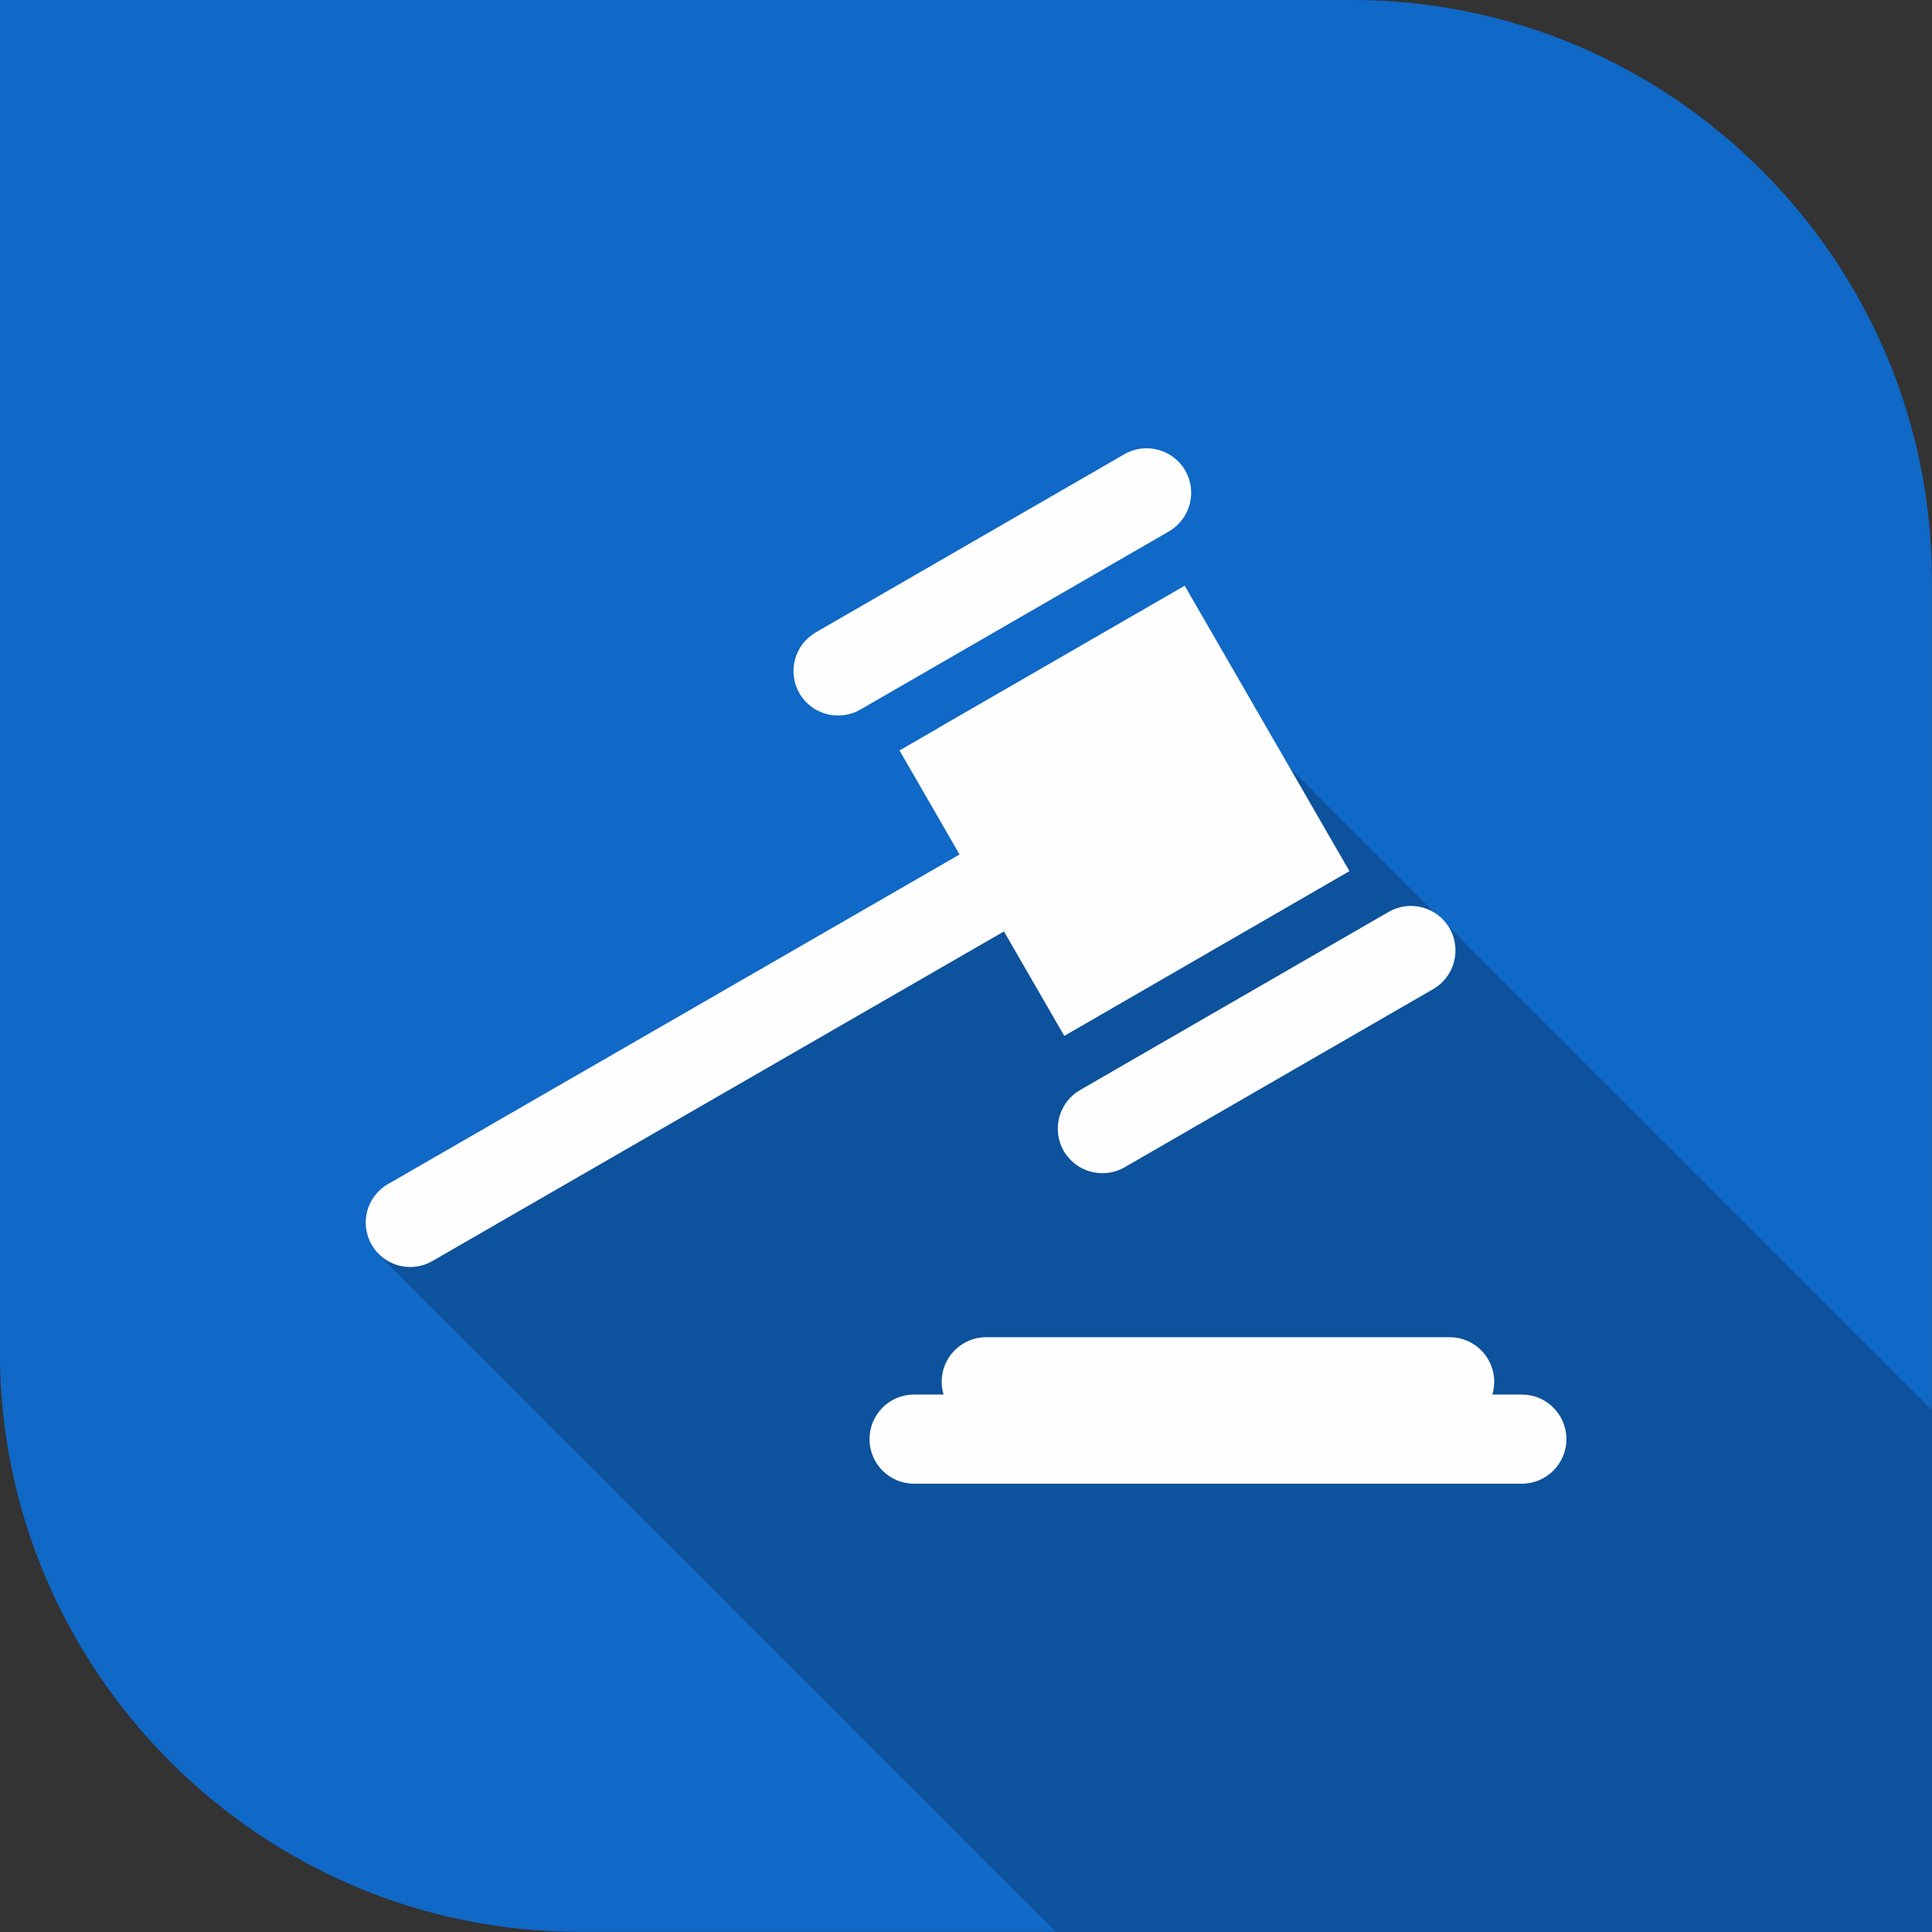
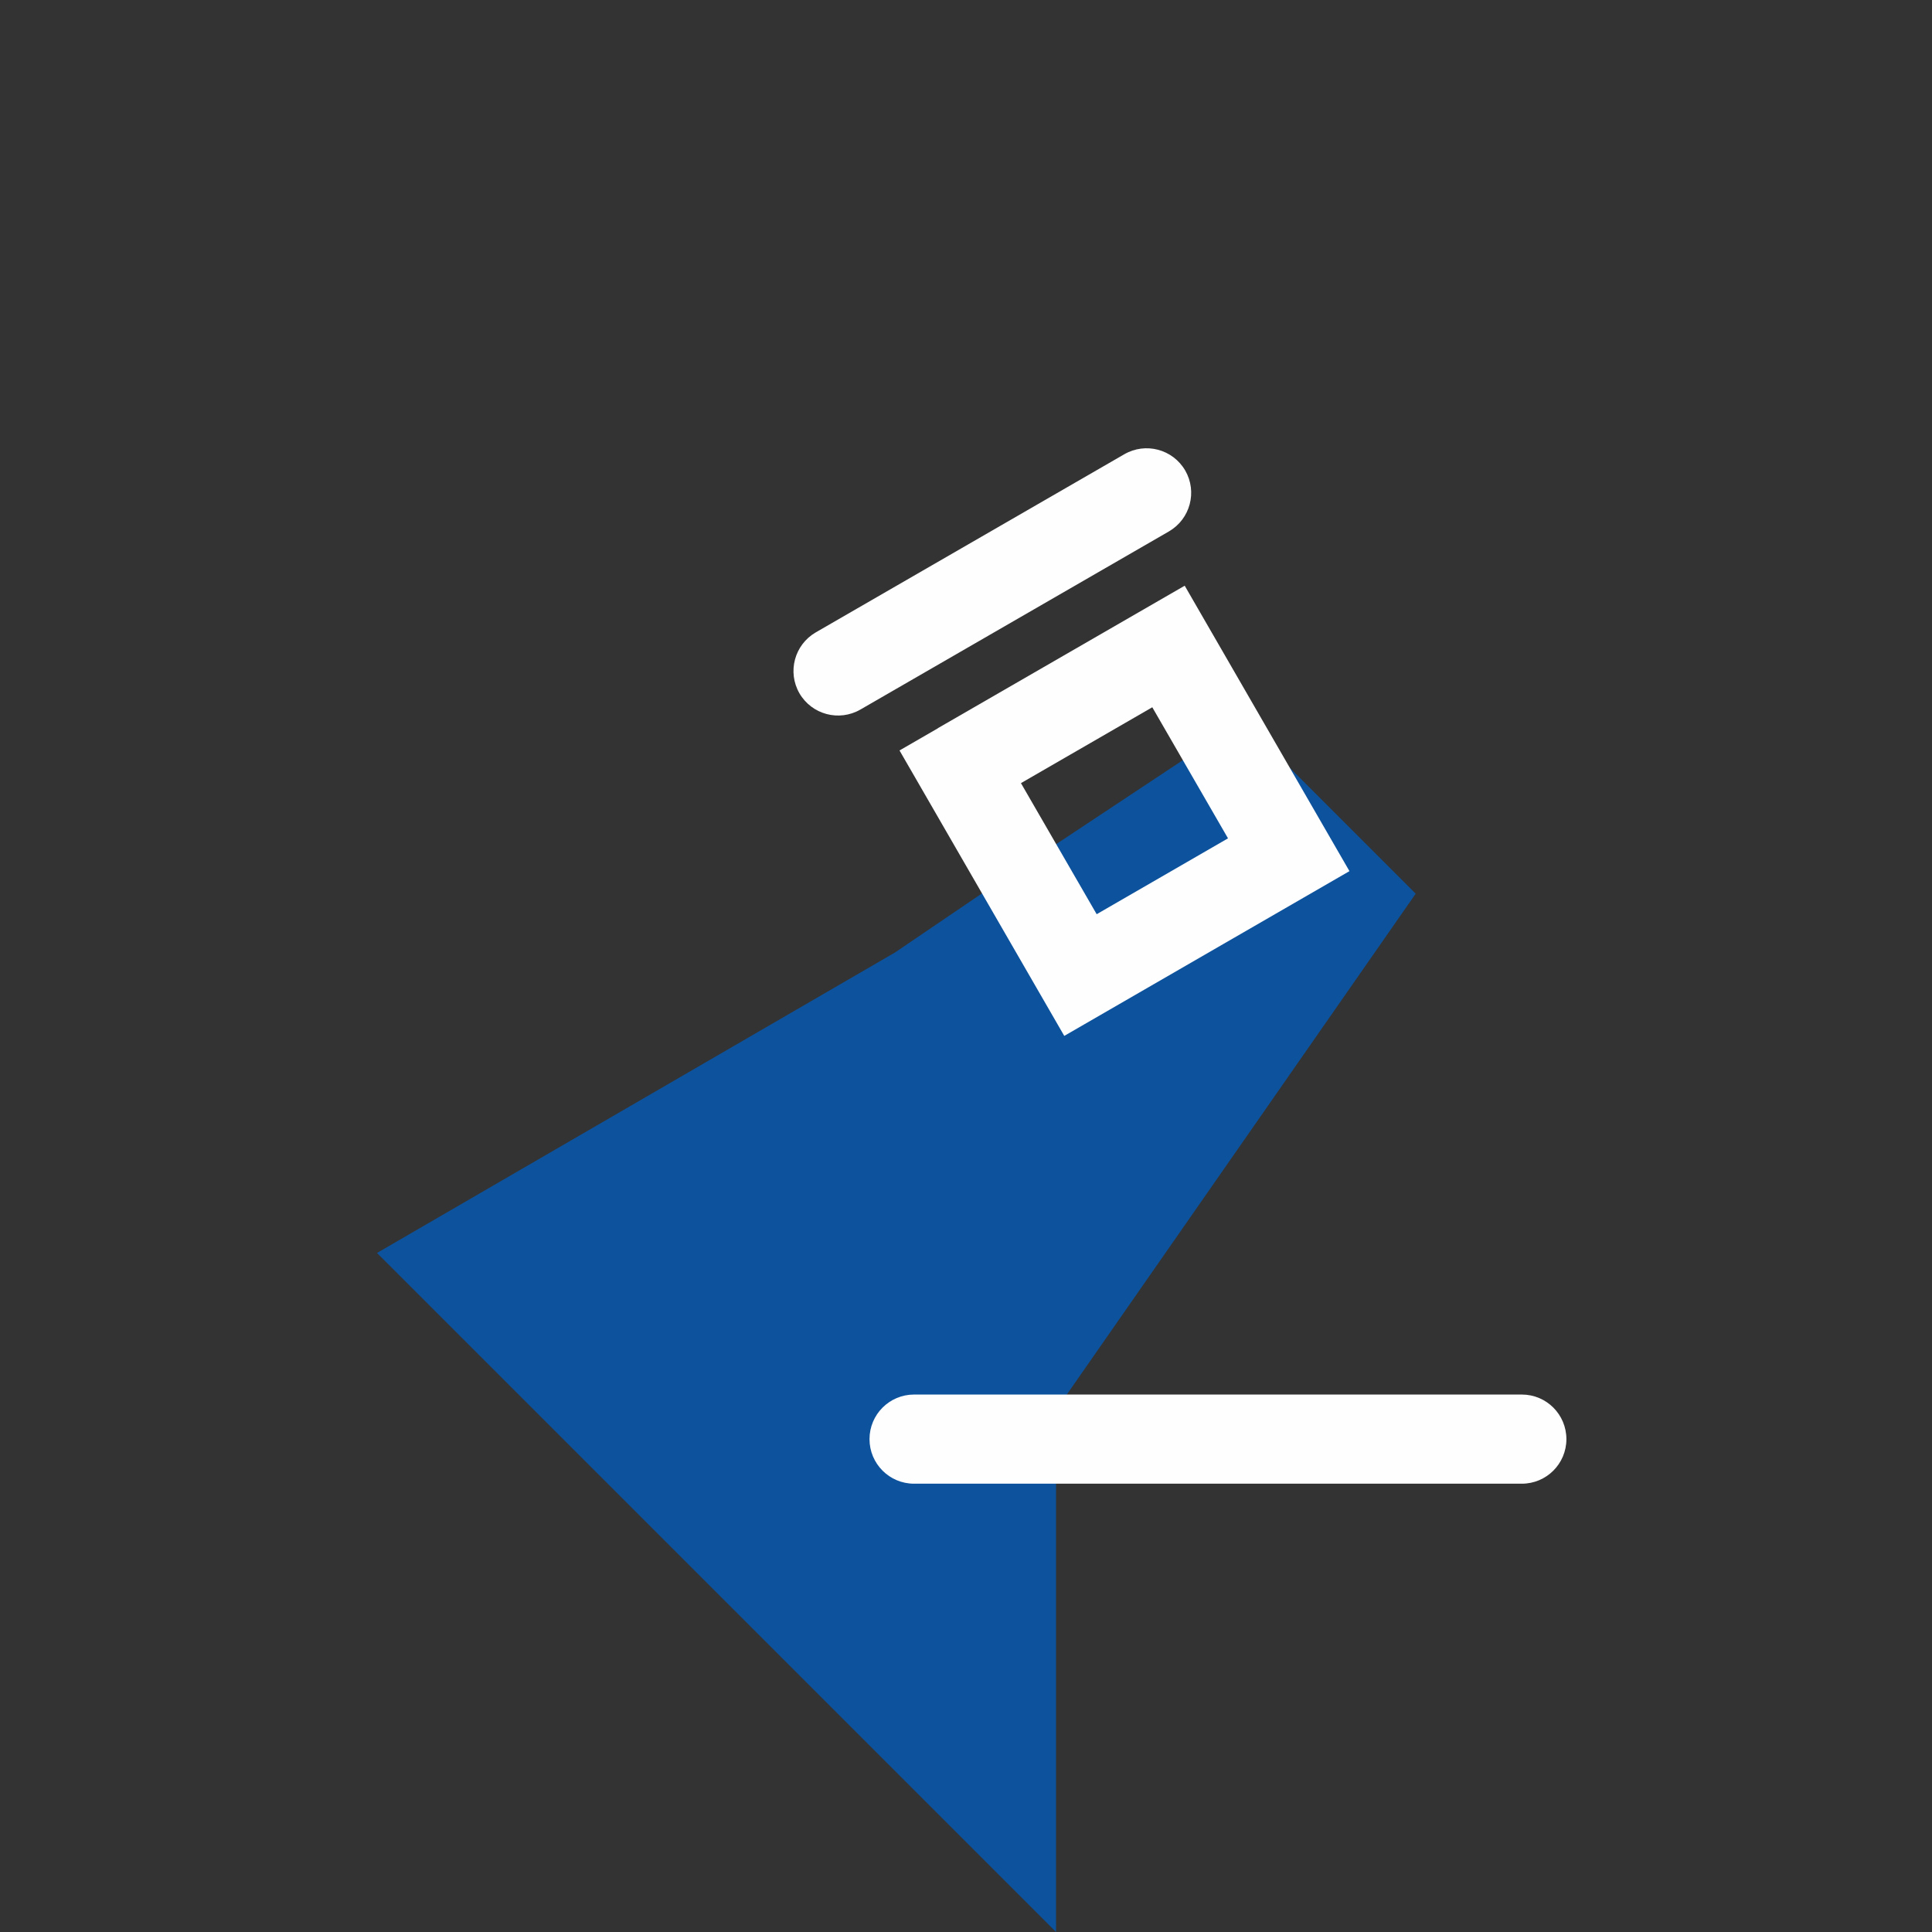
<svg xmlns="http://www.w3.org/2000/svg" width="145" height="145" viewBox="0 0 145 145" fill="none">
  <rect x="0" y="0" width="145" height="145" fill="#333333" stroke="none" />
  <g clip-path="url(#clip0_352_5546)">
-     <path fill-rule="evenodd" clip-rule="evenodd" d="M-0 -1.70283e-05H101.488C125.421 -1.70283e-05 144.99 19.579 144.99 43.502V144.99H43.492C19.56 144.99 -0.01 125.411 -0.01 101.489V-0.01L-0 -1.70283e-05Z" fill="#1068C7" />
-     <path fill-rule="evenodd" clip-rule="evenodd" d="M28.295 94.037L79.258 145H145V105.823L106.25 67.073L93.258 54.08L74.116 66.769L67.159 71.493L28.295 94.037Z" fill="#0D529C" />
-     <path d="M32.448 94.645C30.851 95.567 28.808 95.016 27.895 93.419C26.973 91.823 27.524 89.779 29.121 88.867L72.452 63.88C74.049 62.958 76.092 63.509 77.005 65.106C77.927 66.702 77.375 68.746 75.778 69.658L32.448 94.645Z" fill="#FEFEFE" />
-     <path d="M72.069 57.543L87.701 48.517L96.727 64.15L81.094 73.175L72.069 57.543Z" fill="#FEFEFE" />
+     <path fill-rule="evenodd" clip-rule="evenodd" d="M28.295 94.037L79.258 145V105.823L106.25 67.073L93.258 54.08L74.116 66.769L67.159 71.493L28.295 94.037Z" fill="#0D529C" />
    <path d="M86.481 53.082L76.624 58.776L82.308 68.613L92.164 62.919L86.481 53.082ZM70.39 54.651L88.914 43.958L101.279 65.381L79.875 77.746L67.51 56.323L70.39 54.66V54.651Z" fill="#FEFEFE" />
    <path d="M64.573 53.254C62.976 54.175 60.932 53.634 60.001 52.037C59.079 50.44 59.621 48.397 61.218 47.465L84.38 34.093C85.977 33.171 88.02 33.712 88.951 35.309C89.874 36.906 89.332 38.949 87.735 39.881L64.573 53.254Z" fill="#FEFEFE" />
-     <path d="M84.409 87.603C82.812 88.525 80.768 87.983 79.837 86.386C78.915 84.789 79.457 82.746 81.053 81.814L104.216 68.442C105.813 67.52 107.856 68.061 108.787 69.658C109.709 71.255 109.168 73.298 107.571 74.23L84.409 87.603Z" fill="#FEFEFE" />
-     <path d="M108.797 100.358C110.651 100.358 112.143 101.859 112.143 103.703C112.143 105.556 110.641 107.049 108.797 107.049H74.02C72.167 107.049 70.675 105.547 70.675 103.703C70.675 101.85 72.177 100.358 74.02 100.358H108.797Z" fill="#FEFEFE" />
    <path d="M114.215 104.663C116.069 104.663 117.561 106.165 117.561 108.009C117.561 109.862 116.059 111.354 114.215 111.354H68.603C66.75 111.354 65.258 109.853 65.258 108.009C65.258 106.155 66.76 104.663 68.603 104.663H114.215Z" fill="#FEFEFE" />
  </g>
  <defs>
    <clipPath id="clip0_352_5546">
      <rect width="145" height="145" fill="white" />
    </clipPath>
  </defs>
</svg>